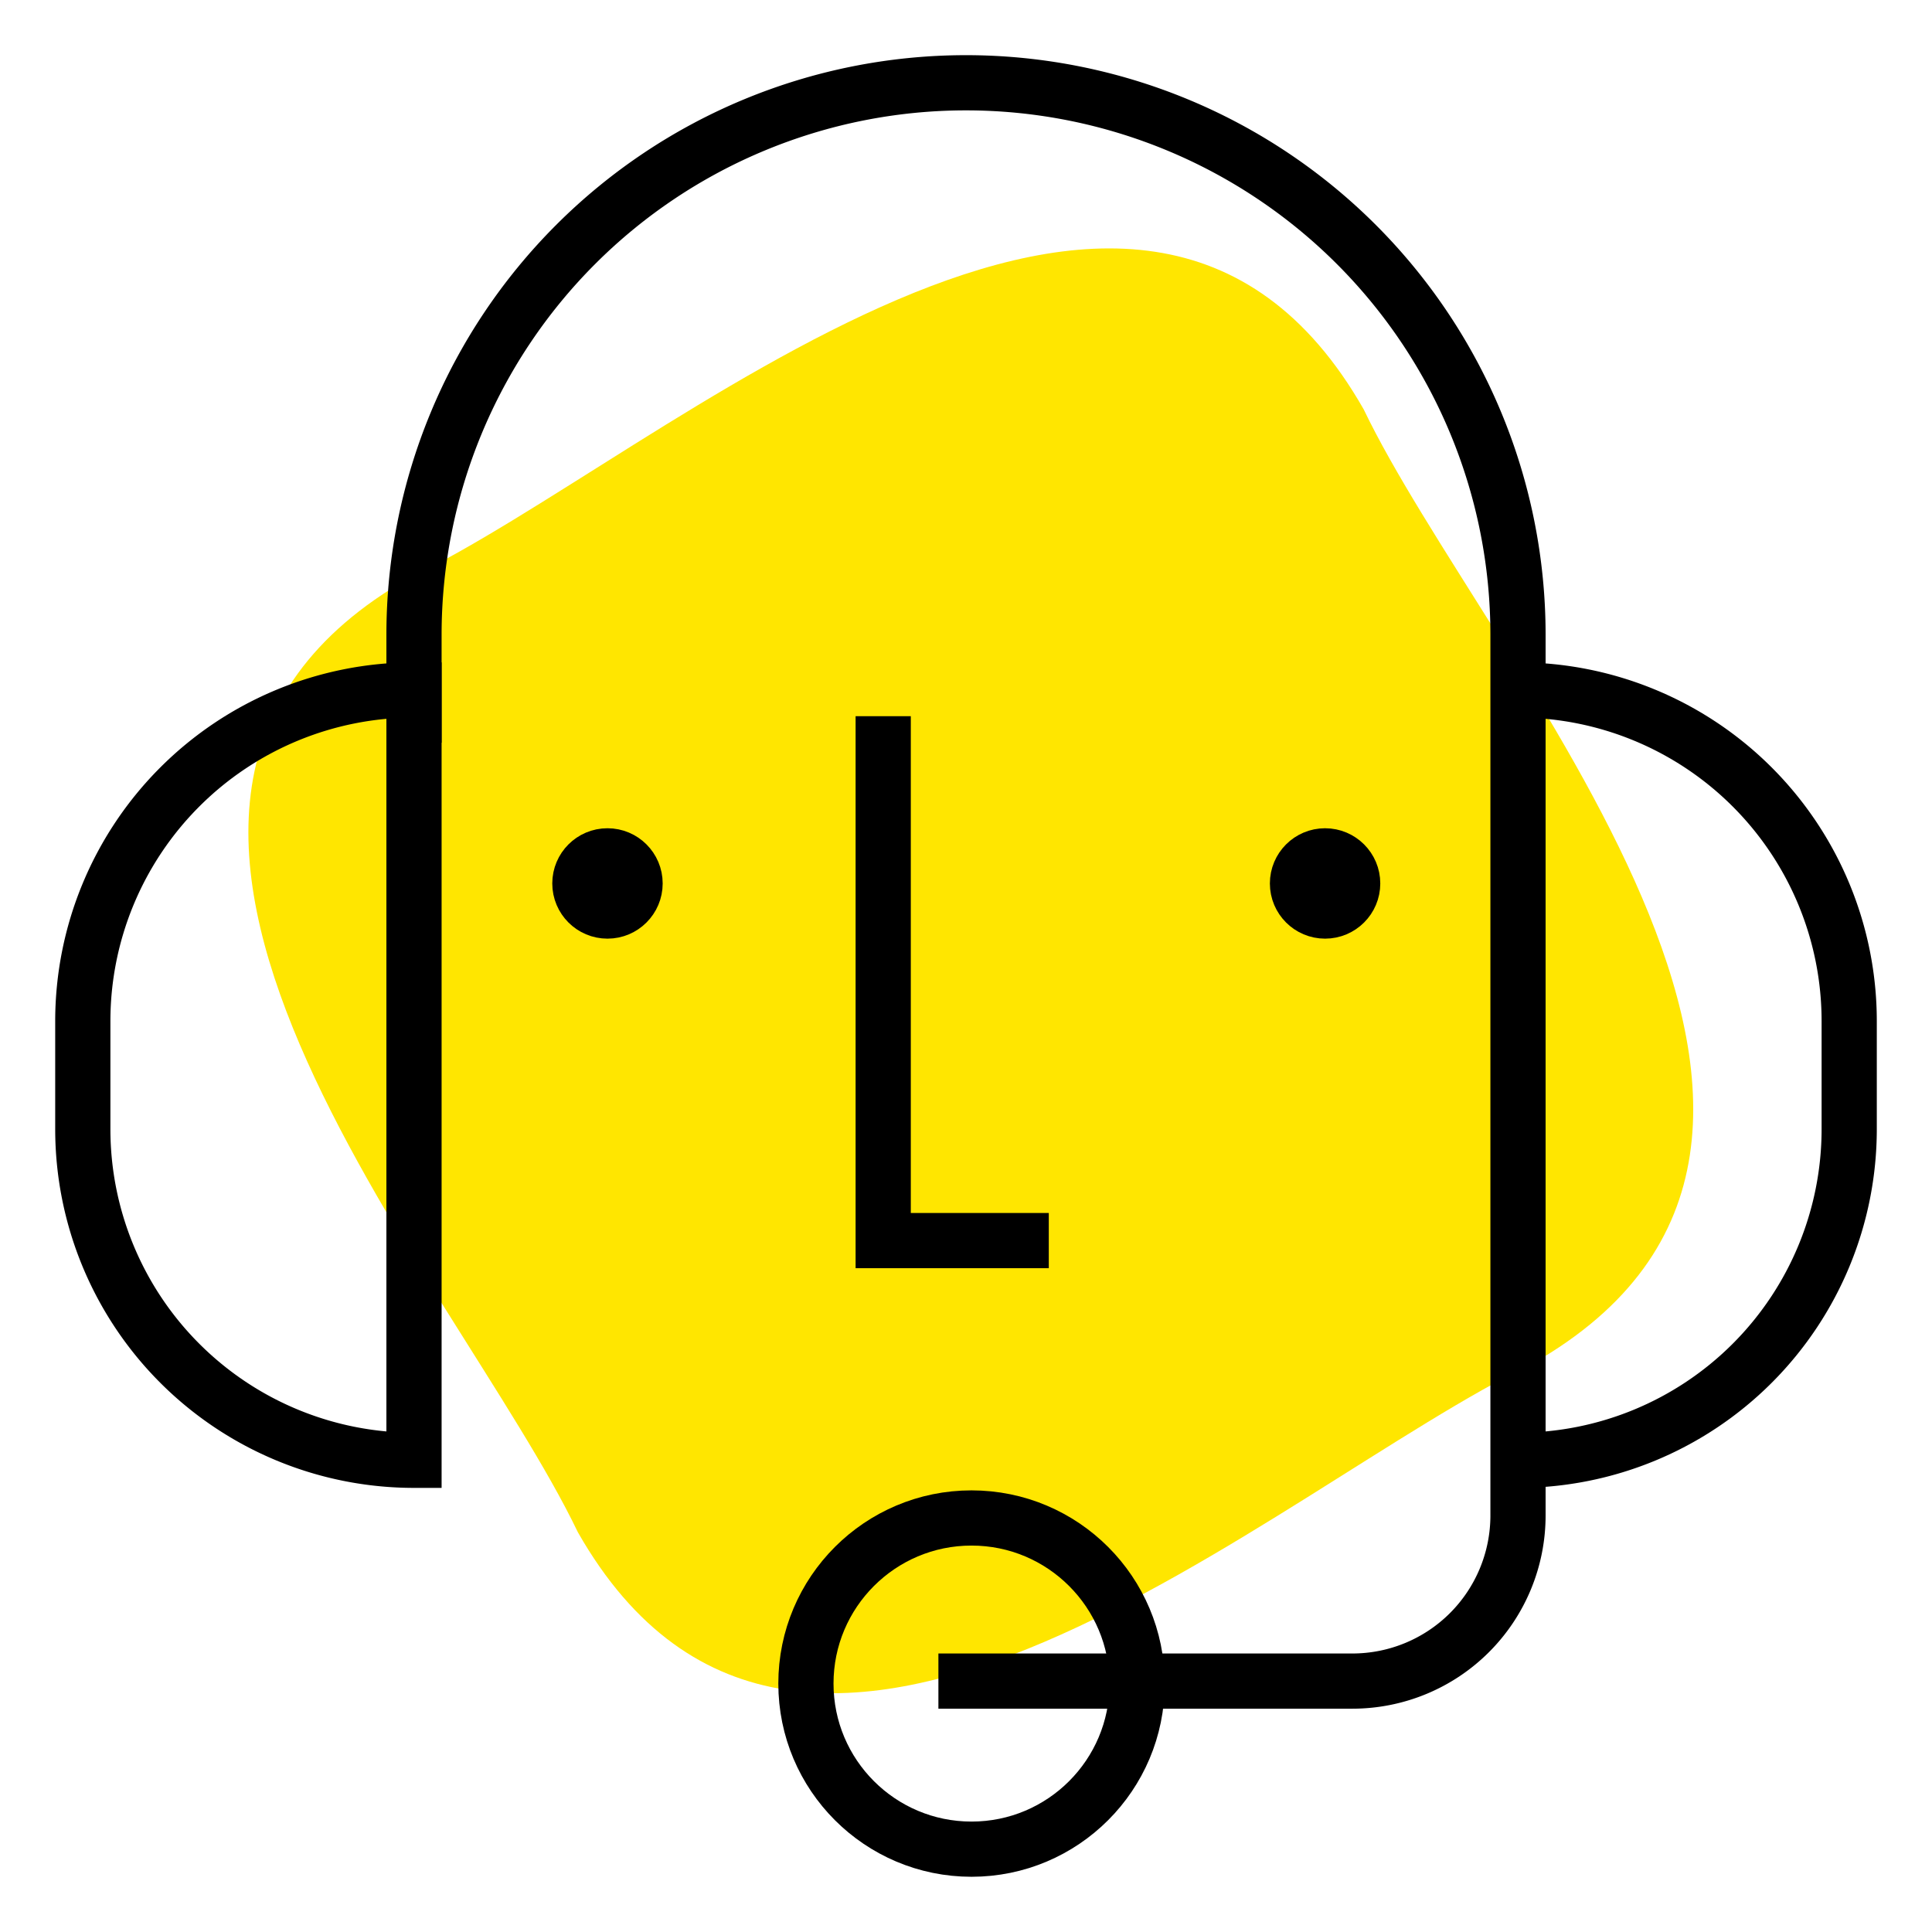
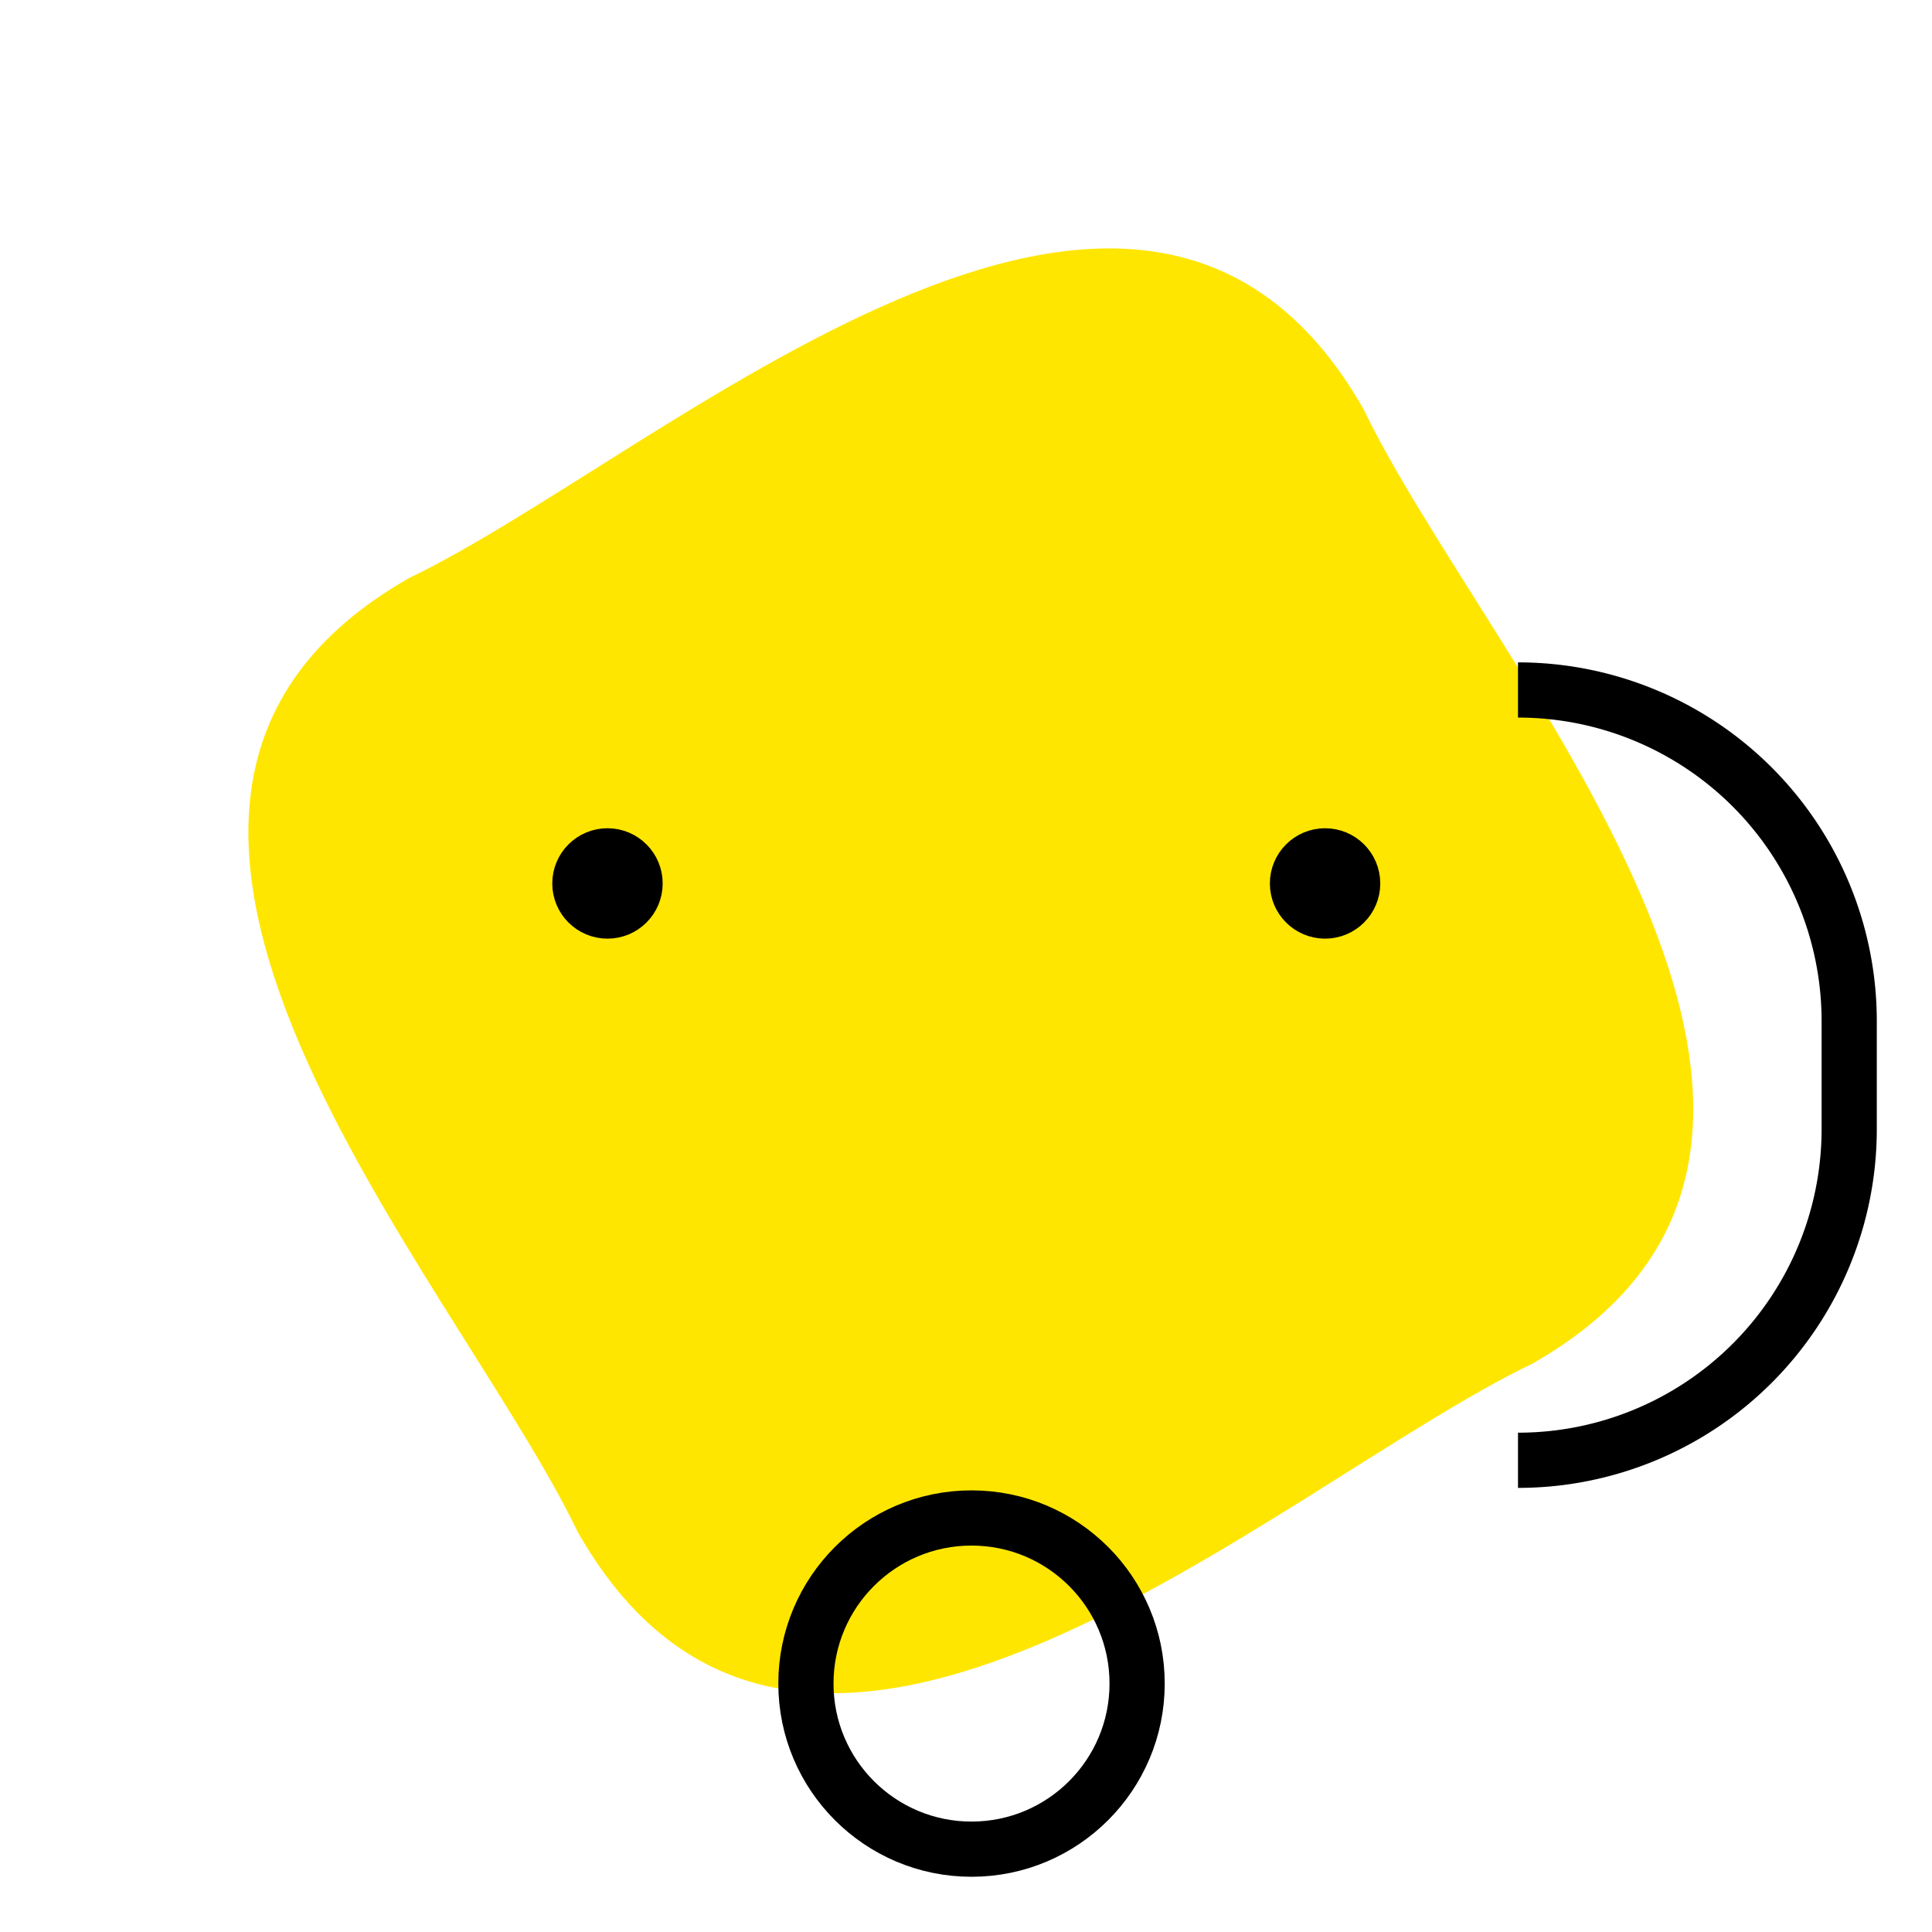
<svg xmlns="http://www.w3.org/2000/svg" width="70" height="70" viewBox="0 0 70 70">
  <defs>
    <style>.a{fill:#ffe600;}.b,.c{fill:none;}.b{stroke:#000;stroke-miterlimit:10;stroke-width:2px;}</style>
  </defs>
  <g transform="translate(-1257 -1997)">
    <path class="a" d="M56.343,1070.271c-9.187,4.408-26.421,20.431-34.579,6.107-4.407-9.187-20.431-26.42-6.107-34.578,9.187-4.408,26.42-20.431,34.578-6.107,4.408,9.186,20.432,26.42,6.108,34.578" transform="translate(1256.174 976.139)" />
    <g transform="translate(-3 6.988)">
      <circle class="b" cx="1" cy="1" r="1" transform="translate(1281.01 2021.021)" />
      <circle class="b" cx="1" cy="1" r="1" transform="translate(1307.01 2021.021)" />
-       <path class="b" d="M35,1082.945H50a6,6,0,0,0,6-6v-31.91a20,20,0,0,0-40,0v3.91" transform="translate(1259 967.976)" />
      <path class="b" d="M56,1074.945h0a12,12,0,0,0,12-12v-3.91a12,12,0,0,0-12-12" transform="translate(1259 967.976)" />
-       <path class="b" d="M16,1047.035h0v27.91a12,12,0,0,1-12-12v-3.91A12,12,0,0,1,16,1047.035Z" transform="translate(1259 967.976)" />
-       <path class="b" d="M33,1047.985v19h6" transform="translate(1259 967.976)" />
      <circle class="b" cx="6" cy="6" r="6" transform="translate(1289.2 2045.011)" />
    </g>
    <rect class="c" width="70" height="70" transform="translate(1257 1997)" />
  </g>
</svg>